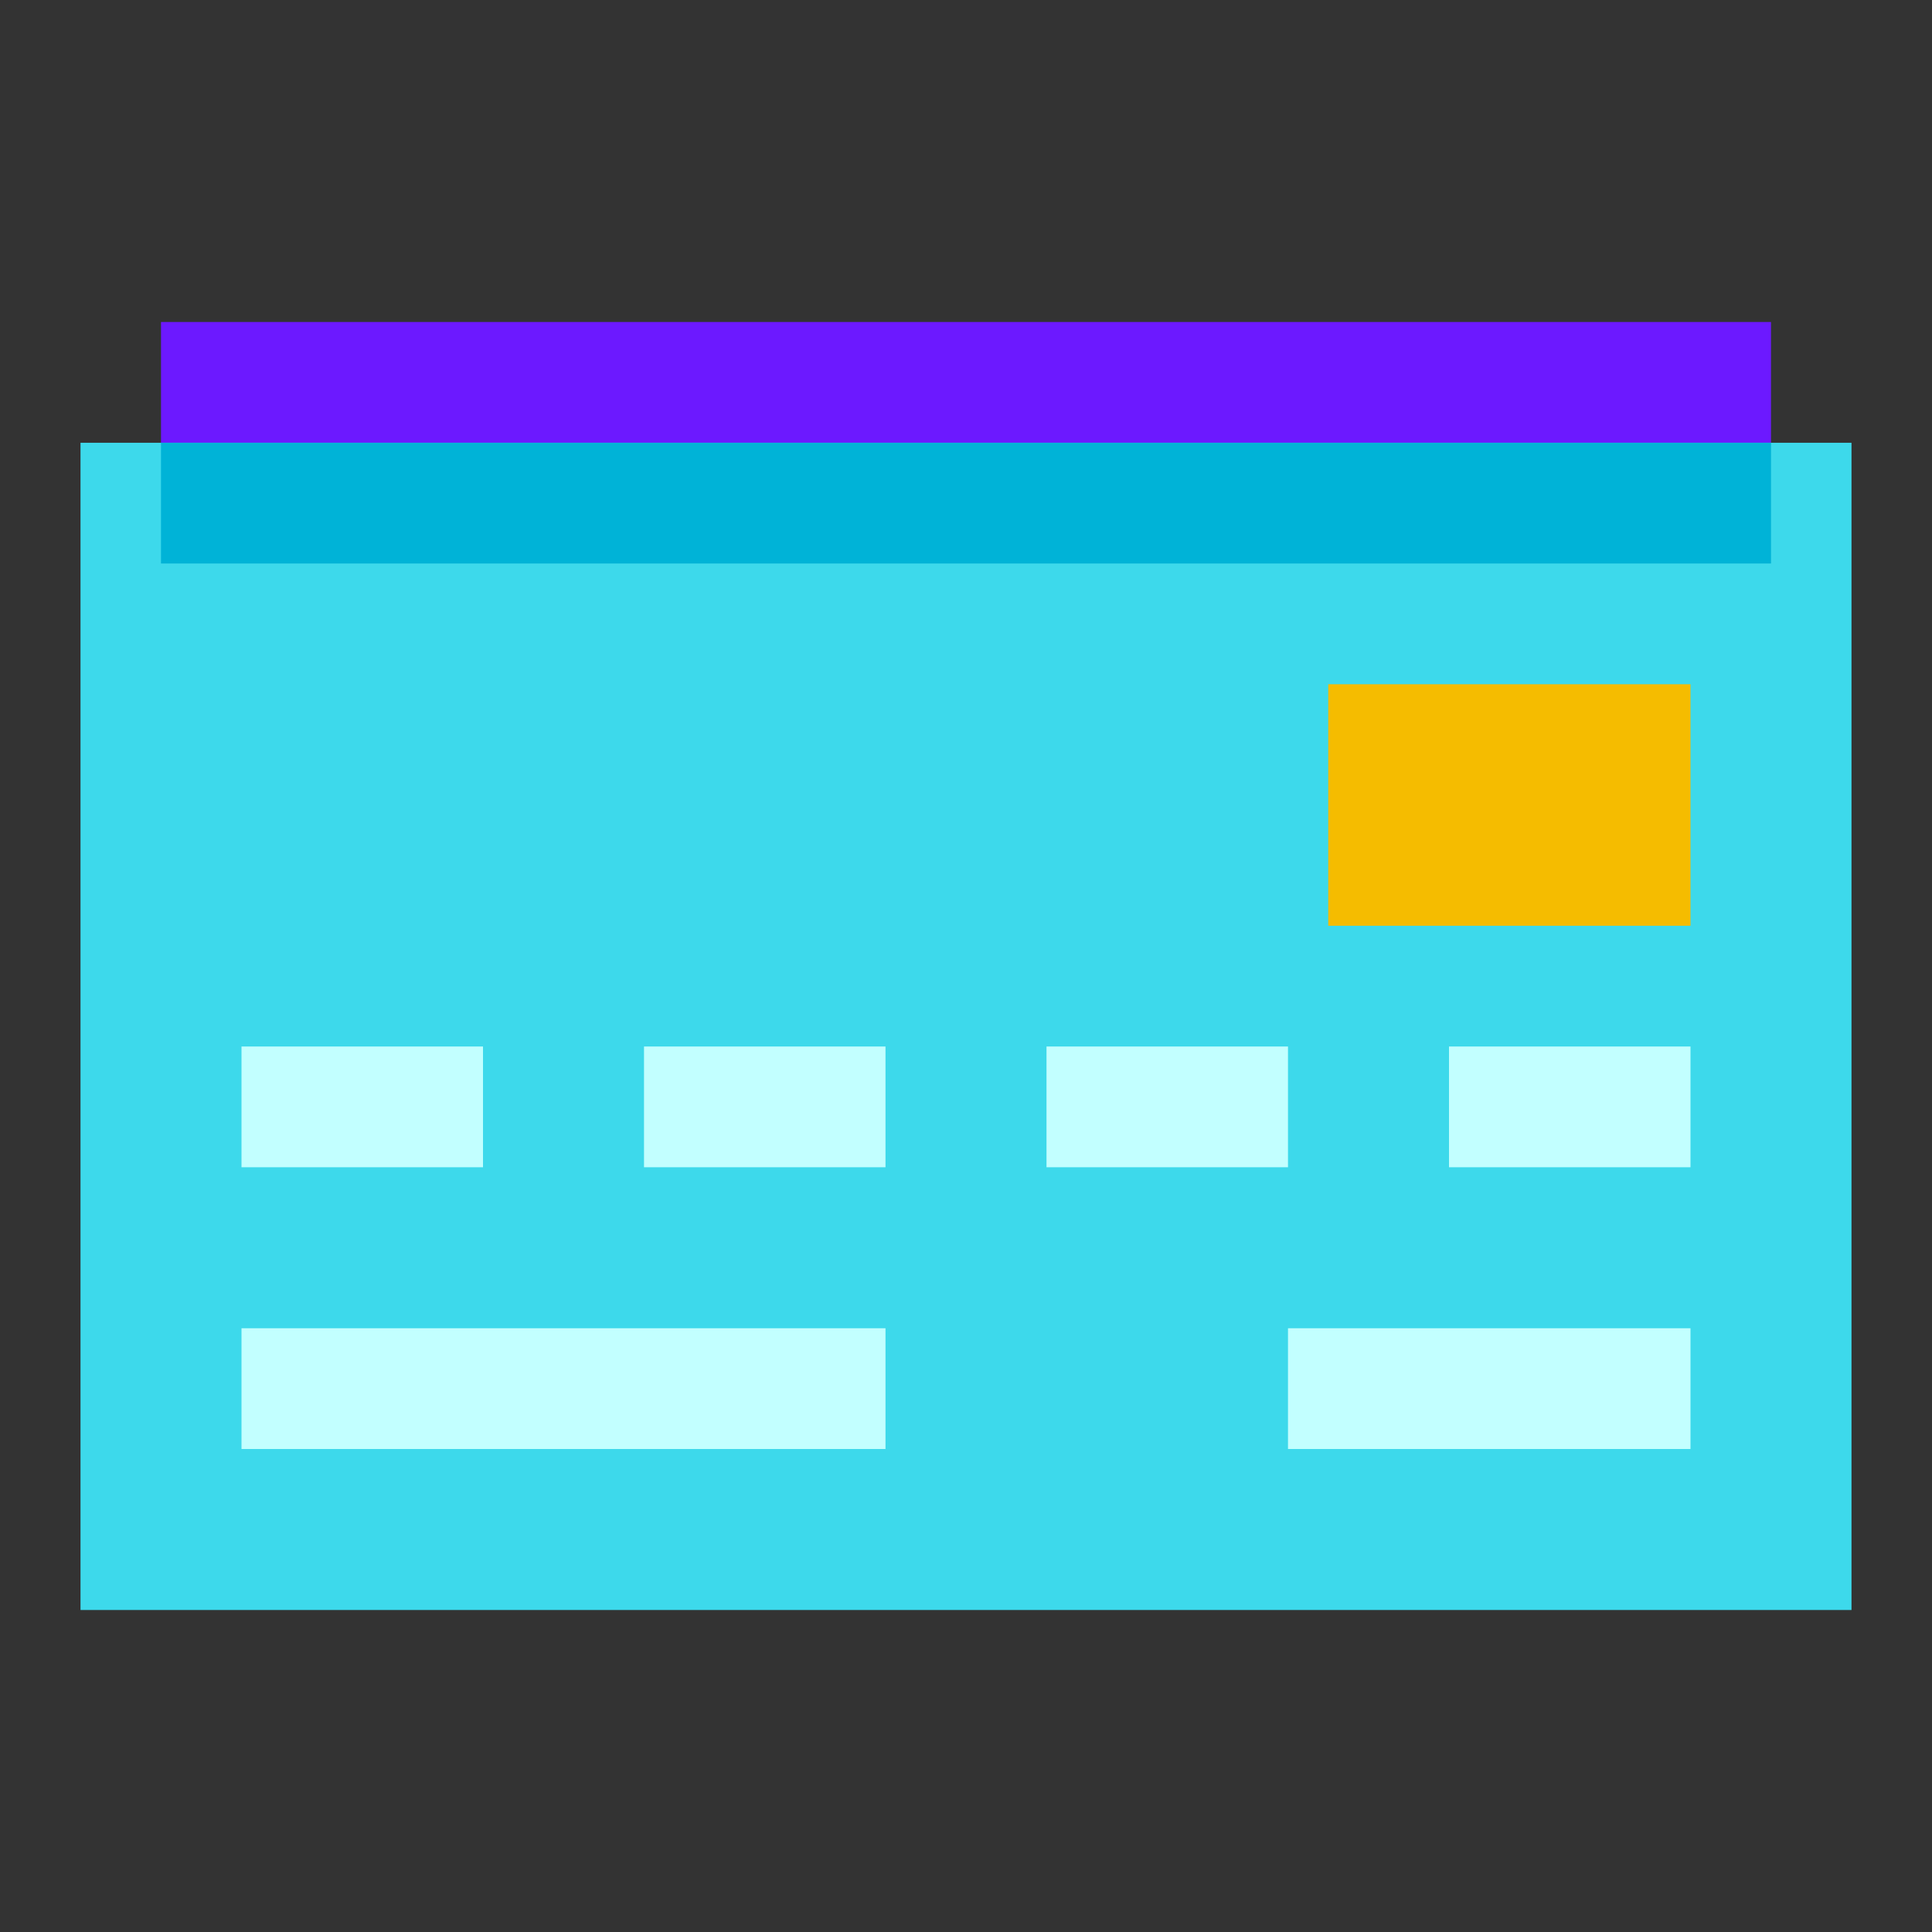
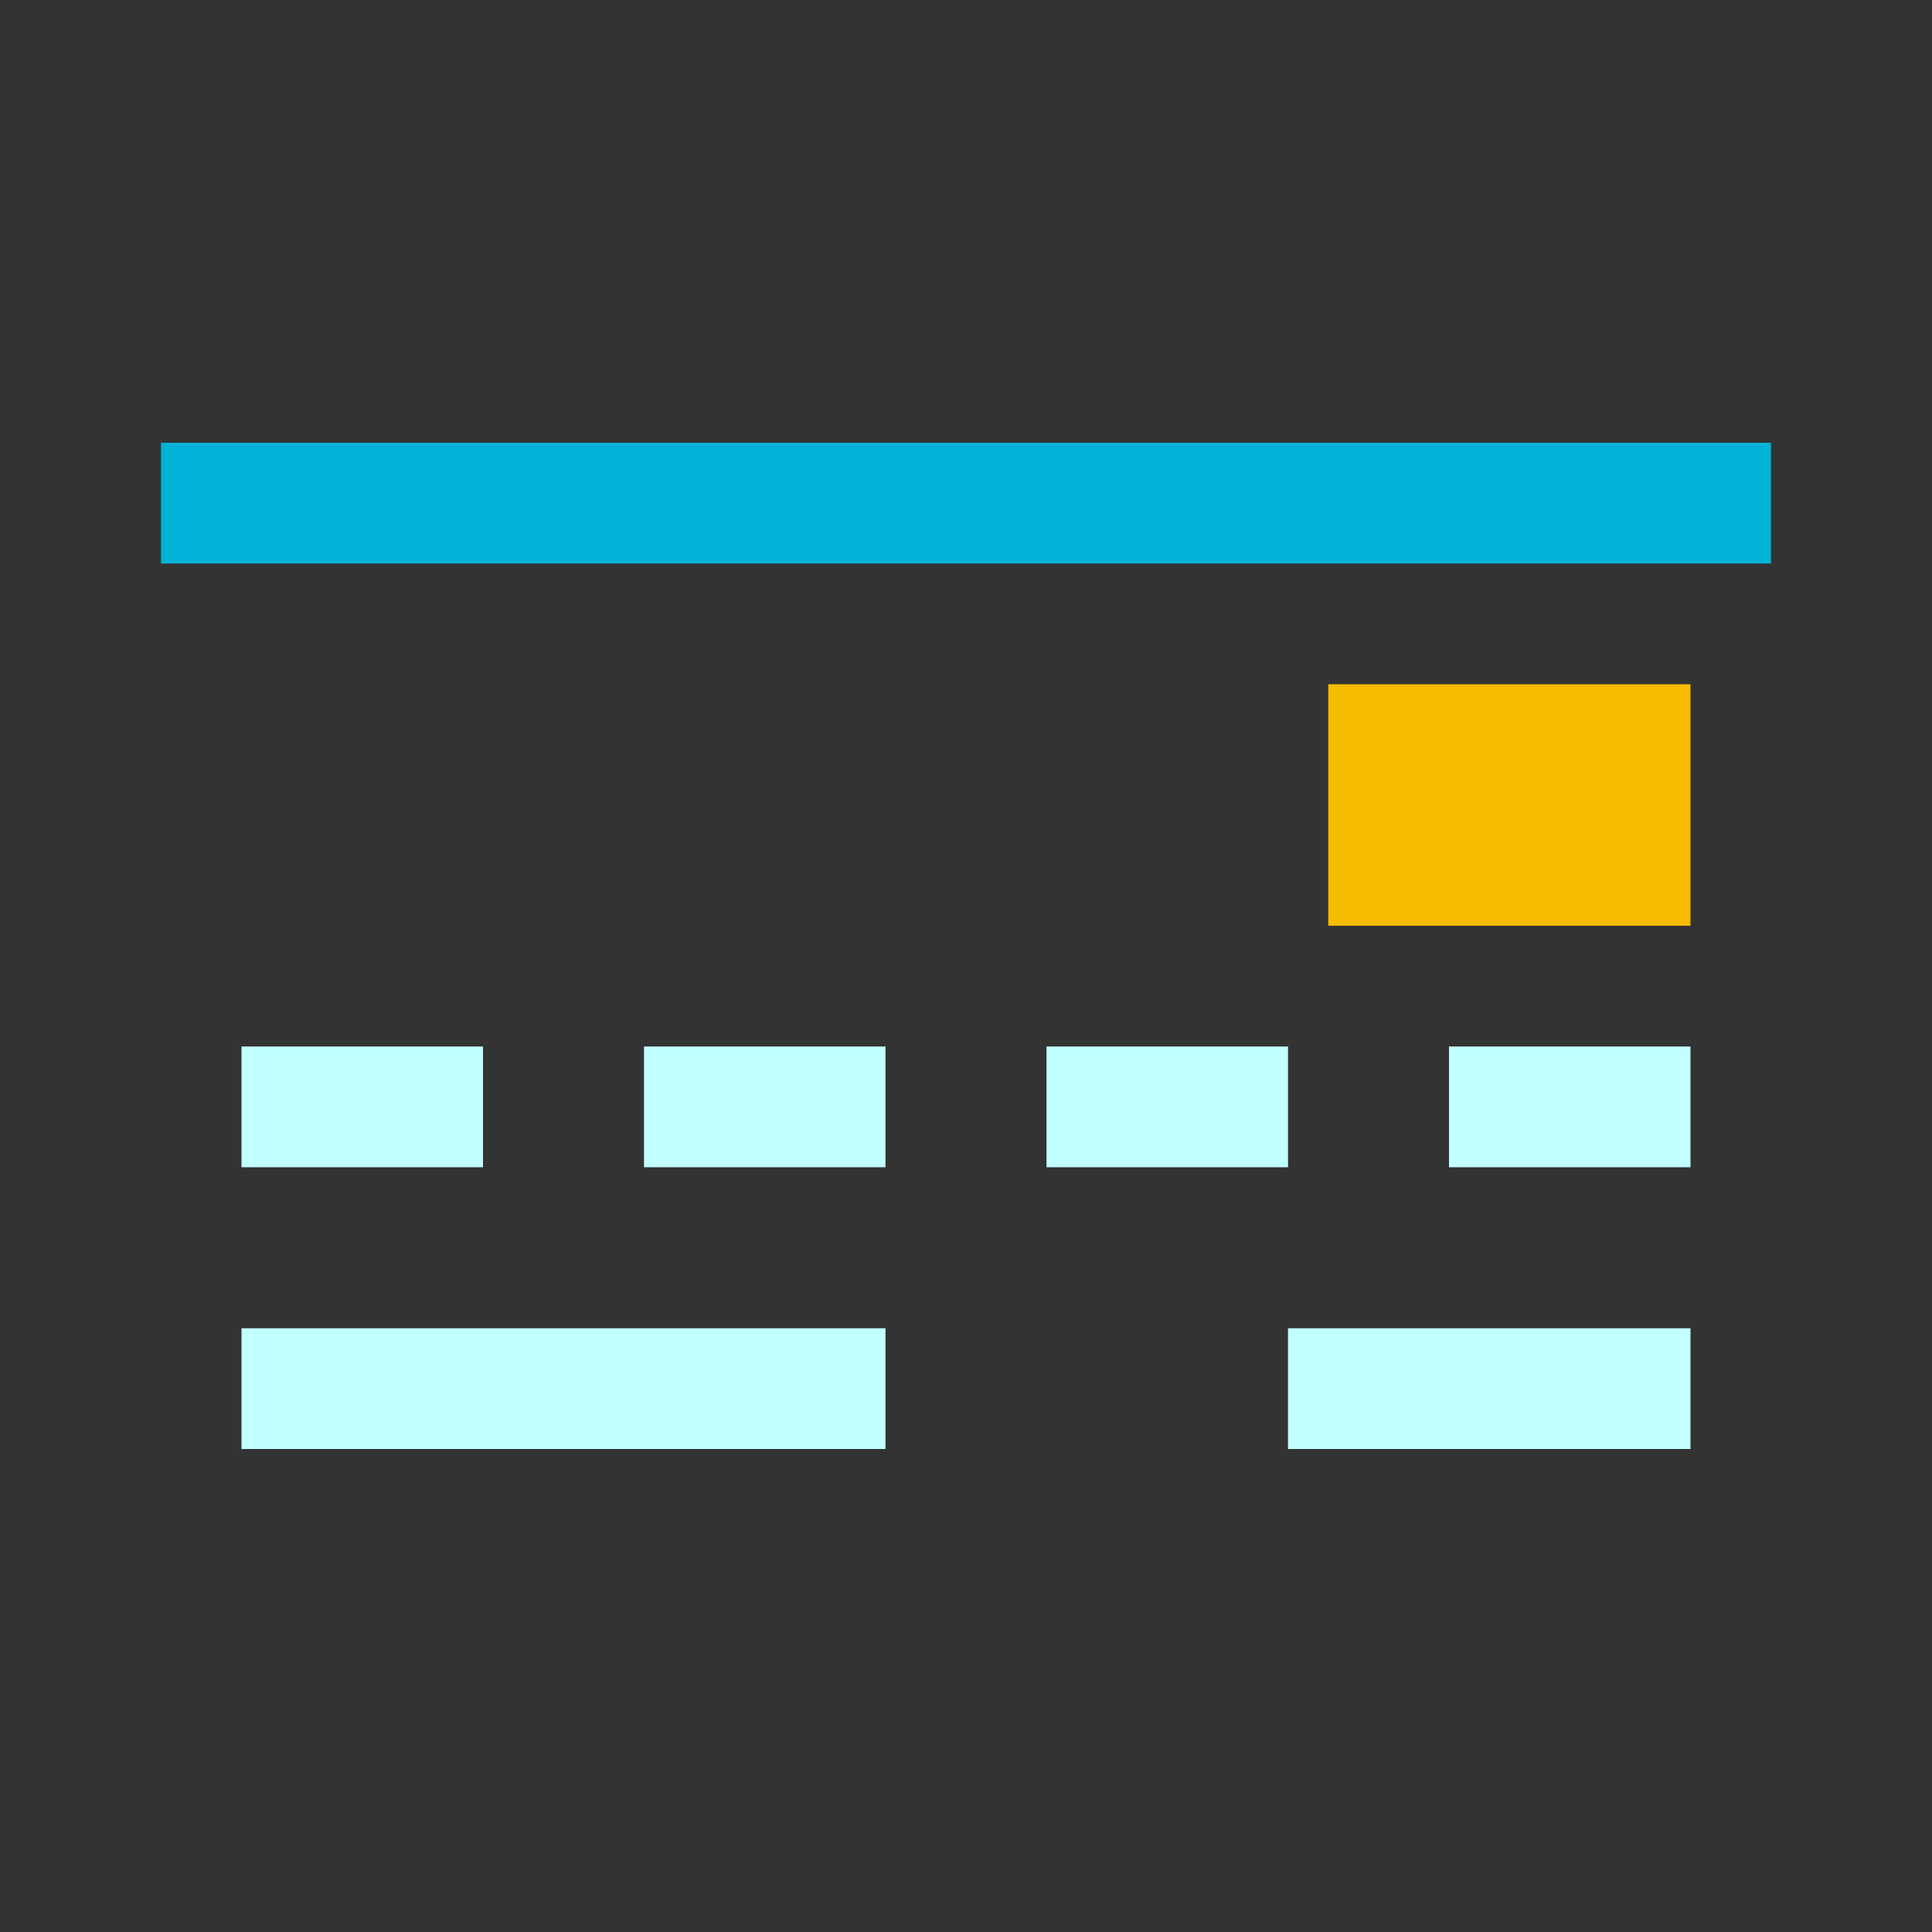
<svg xmlns="http://www.w3.org/2000/svg" width="48" height="48">
  <rect width="100%" height="100%" fill="#333333" stroke="none" />
-   <path fill="#6c19ff" d="M44 14H4V8h40v6z" />
-   <path fill="#3dd9eb" d="M46 40H2V11h44v29z" />
  <path fill="#c2ffff" d="M6 26h6v3H6zM16 26h6v3h-6zM26 26h6v3h-6zM36 26h6v3h-6zM6 33h16v3H6zM32 33h10v3H32z" />
  <path fill="#f5bc00" d="M33 17h9v6h-9z" />
  <path fill="#00b3d7" d="M44 14H4v-3h40v3z" />
</svg>